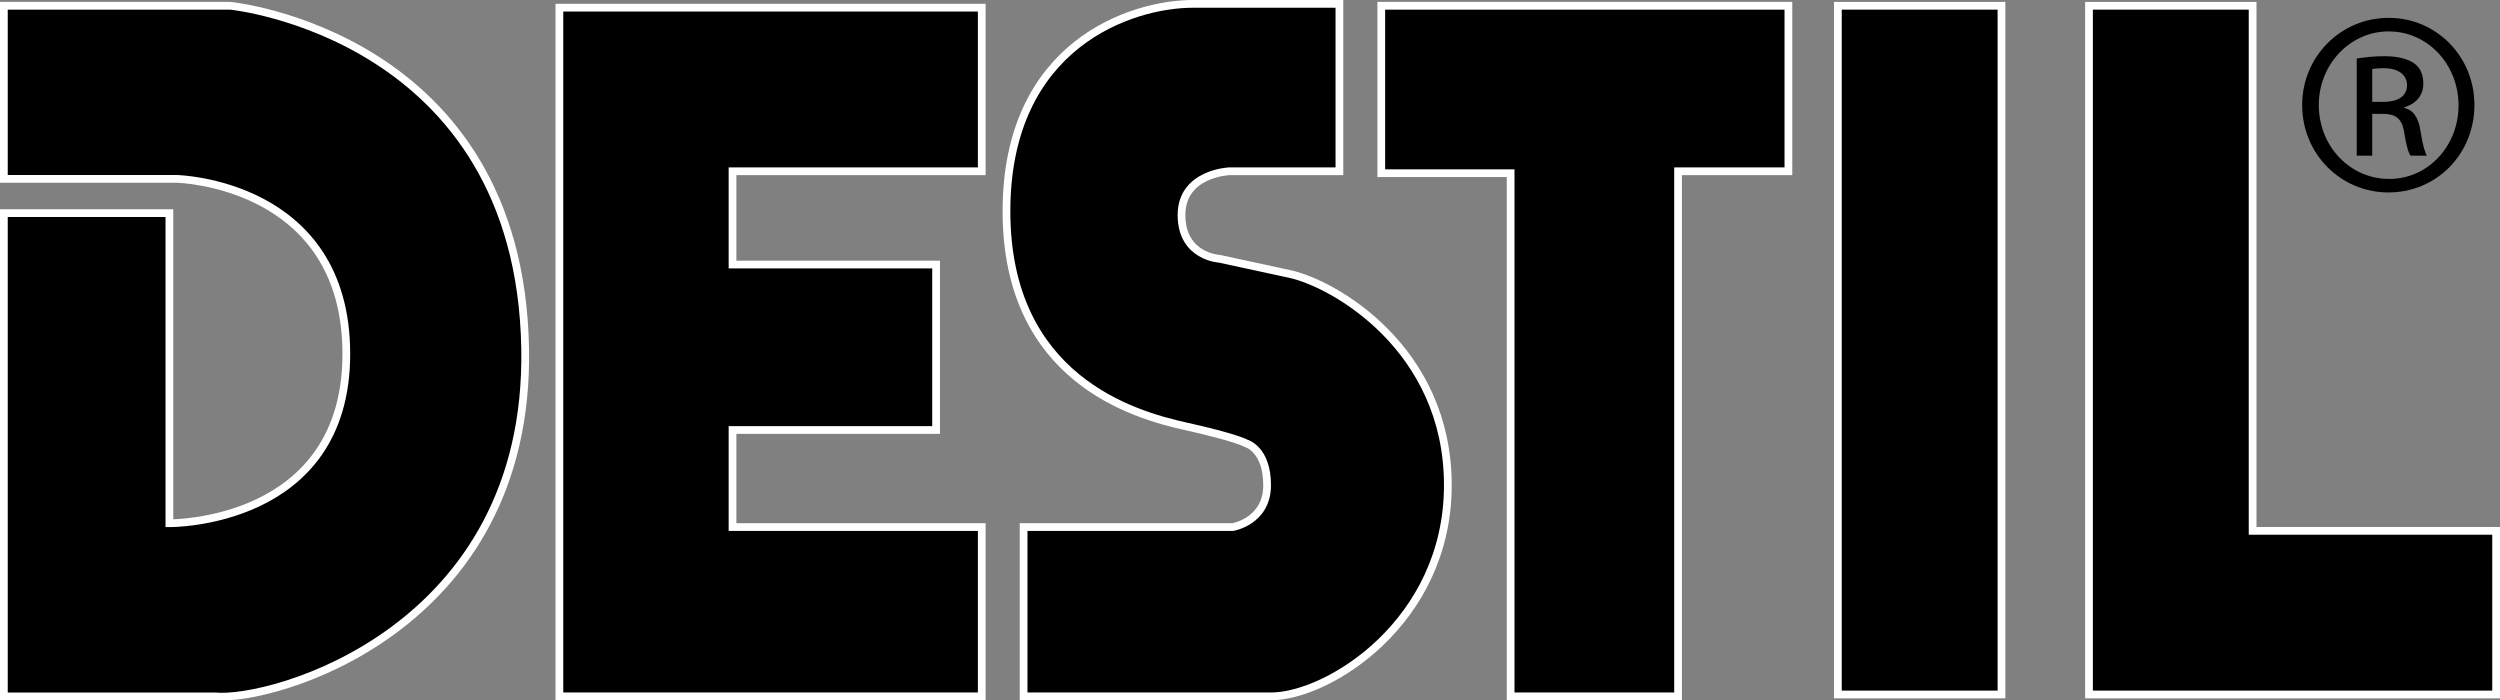
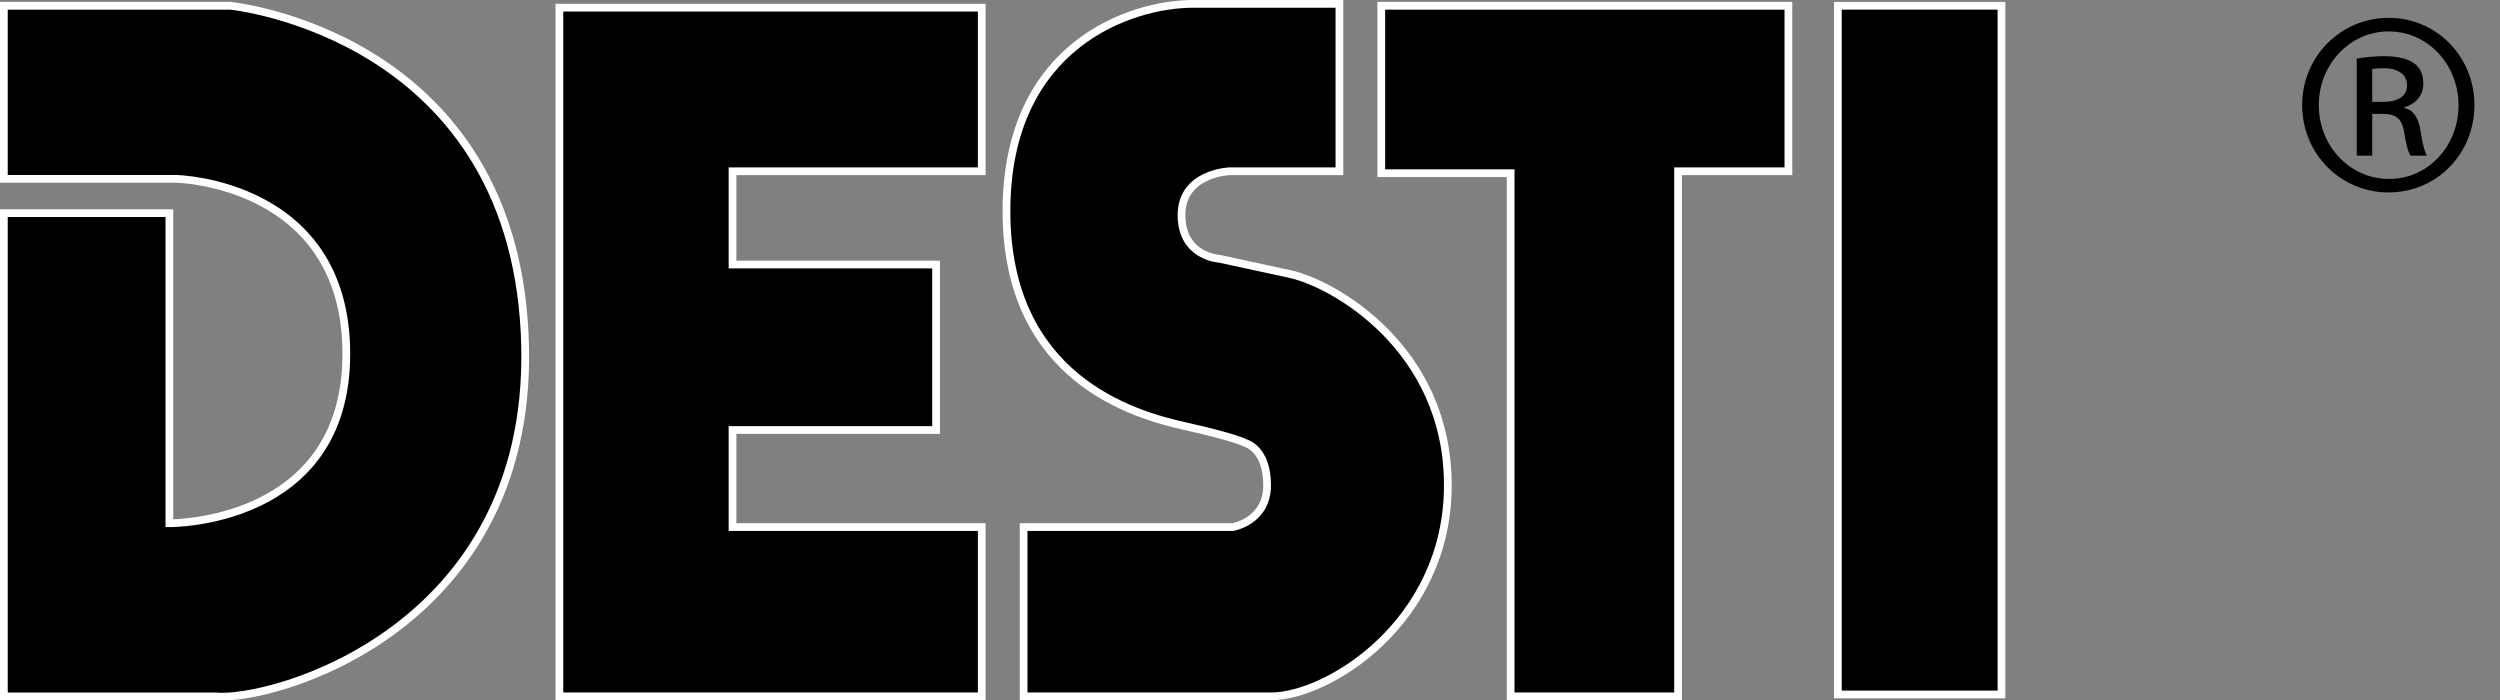
<svg xmlns="http://www.w3.org/2000/svg" xmlns:ns1="http://ns.adobe.com/AdobeIllustrator/10.0/" ns1:viewOrigin="110.2773 -319.541" ns1:rulerOrigin="10 781" ns1:pageBounds="-10 61 585 -781" width="322.928" height="90.451" viewBox="0 0 322.928 90.451" overflow="visible" enable-background="new 0 0 322.928 90.451" xml:space="preserve">
  <rect x="0" y="0" width="322.928" height="90.451" fill="#808080" stroke="none" />
  <g id="Layer_1" ns1:knockout="Off" ns1:layer="yes" ns1:dimmedPercent="100" ns1:rgbTrio="#4F008000FFFF">
    <g ns1:knockout="Off">
      <g ns1:knockout="Off">
        <path ns1:knockout="Off" stroke="#FFFFFF" d="M0.5,0.745h29.244c0,0,37.354,3.687,38.09,44.234      c0.665,36.61-32.93,45.708-40.057,44.973H0.5v-62.42h21.38v40.057c0,0,22.854,0.246,22.854-21.871S22.863,23.108,22.863,23.108      H0.5V0.745z" />
        <path ns1:knockout="Off" stroke="#FFFFFF" d="M72.258,0.991h54.556v21.134H94.621v12.042h26.295v21.38H94.621V68.08h32.193v21.871      H72.258V0.991z" />
        <path ns1:knockout="Off" stroke="#FFFFFF" d="M173.014,0.5v21.625h-14.253c0,0-6.144,0.246-6.144,5.652      c0,5.407,4.915,5.652,4.915,5.652s3.44,0.737,9.092,1.966c5.652,1.229,20.396,9.584,20.396,27.278      c0,17.693-15.481,27.277-22.854,27.277H132.22V68.08h27.032c0,0,4.423-0.738,4.423-5.406c0-4.67-2.704-5.406-2.704-5.406      s-1.228-0.738-7.864-2.213c-6.635-1.474-23.1-6.144-23.1-27.769C130.007,5.66,146.226,0.5,154.09,0.5H173.014z" />
        <path ns1:knockout="Off" stroke="#FFFFFF" d="M178.421,0.745h52.589v21.38h-14.252v67.826h-21.627V22.371h-16.71V0.745z" />
        <g ns1:knockout="Off">
          <path ns1:knockout="Off" stroke="#FFFFFF" d="M258.533,89.705V0.745h-21.134v88.96H258.533z" />
        </g>
        <g ns1:knockout="Off">
-           <path ns1:knockout="Off" stroke="#FFFFFF" d="M322.428,89.705V68.57h-31.455V0.745h-21.135v88.96H322.428z" />
-         </g>
+           </g>
      </g>
    </g>
    <g ns1:knockout="Off">
      <path ns1:knockout="Off" d="M308.572,2.309c6.15,0,11.051,5,11.051,11.25c0,6.35-4.9,11.3-11.101,11.3     c-6.149,0-11.149-4.95-11.149-11.3c0-6.25,5-11.25,11.149-11.25H308.572z M308.522,4.059c-4.95,0-9,4.25-9,9.5     c0,5.35,4.05,9.55,9.05,9.55c5,0.05,9-4.2,9-9.5s-4-9.55-9-9.55H308.522z M306.423,20.109h-2V7.559c1.05-0.15,2.05-0.3,3.55-0.3     c1.9,0,3.15,0.4,3.9,0.95c0.75,0.55,1.149,1.4,1.149,2.6c0,1.65-1.1,2.65-2.45,3.05v0.1c1.101,0.2,1.851,1.2,2.101,3.05     c0.3,1.95,0.6,2.7,0.8,3.1h-2.1c-0.301-0.4-0.601-1.55-0.851-3.2c-0.3-1.6-1.1-2.2-2.7-2.2h-1.399V20.109z M306.423,13.159h1.45     c1.649,0,3.05-0.6,3.05-2.15c0-1.1-0.8-2.2-3.05-2.2c-0.65,0-1.101,0.05-1.45,0.1V13.159z" />
    </g>
  </g>
</svg>